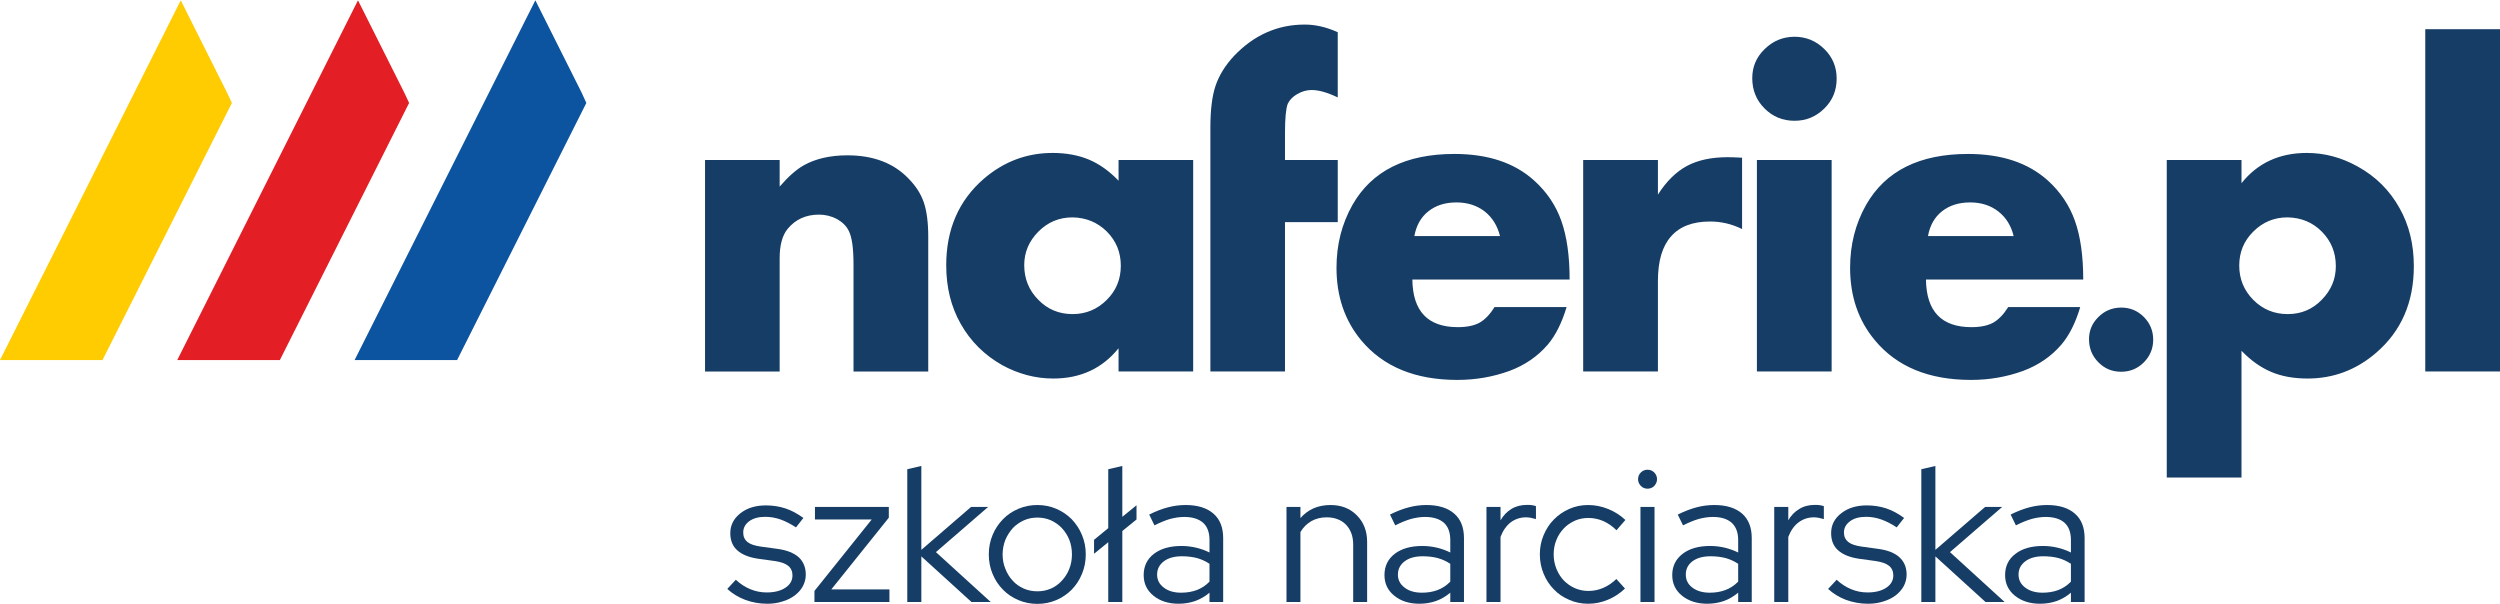
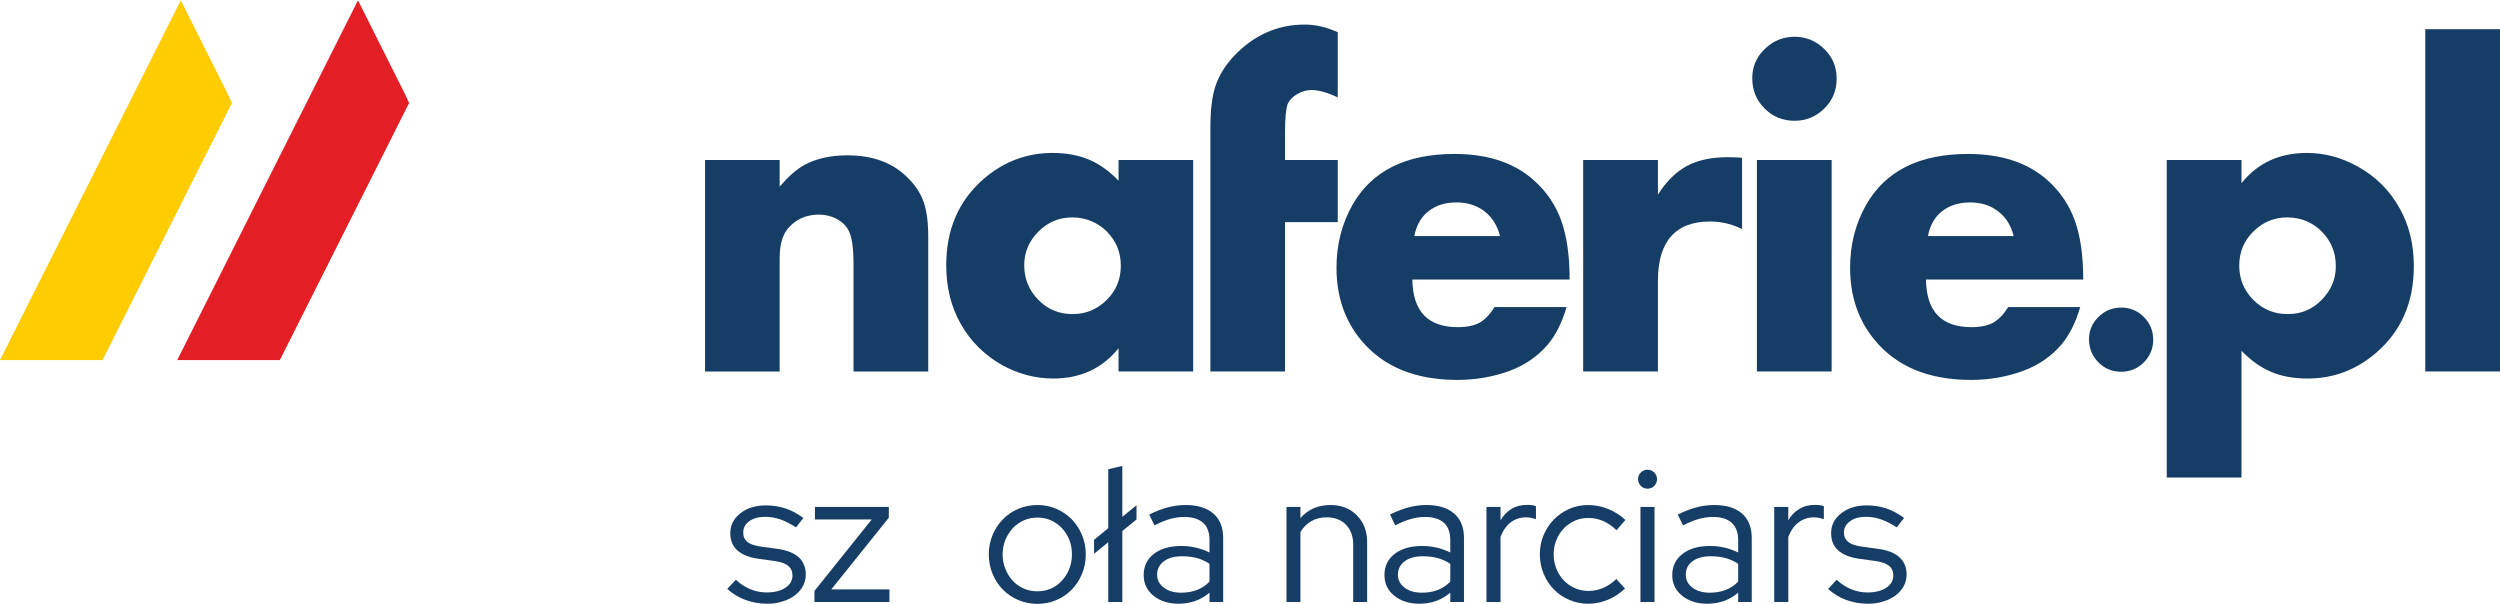
<svg xmlns="http://www.w3.org/2000/svg" xml:space="preserve" width="811px" height="196px" version="1.1" style="shape-rendering:geometricPrecision; text-rendering:geometricPrecision; image-rendering:optimizeQuality; fill-rule:evenodd; clip-rule:evenodd" viewBox="0 0 199.03 48.05">
  <defs>
    <style type="text/css">
   
    .fil1 {fill:#FECC00}
    .fil2 {fill:#E31E24}
    .fil3 {fill:#0C54A0}
    .fil0 {fill:#163D66;fill-rule:nonzero}
   
  </style>
  </defs>
  <g id="Warstwa_x0020_1">
    <g id="_2667477401008">
      <path class="fil0" d="M56.13 12.71l5.94 0 0 2.12c0.69,-0.8 1.33,-1.36 1.91,-1.69 0.94,-0.53 2.11,-0.8 3.48,-0.8 2.07,0 3.69,0.62 4.87,1.85 0.59,0.6 0.99,1.23 1.22,1.91 0.23,0.68 0.35,1.59 0.35,2.73l0 10.72 -5.95 0 0 -8.53c0,-1.3 -0.13,-2.18 -0.37,-2.65 -0.19,-0.4 -0.51,-0.71 -0.95,-0.96 -0.44,-0.23 -0.92,-0.35 -1.43,-0.35 -1.04,0 -1.87,0.38 -2.49,1.13 -0.43,0.52 -0.64,1.31 -0.64,2.34l0 9.02 -5.94 0 0 -16.84zm142.9 -10.41l0 27.25 -5.95 0 0 -27.25 5.95 0zm-20.58 35.69l-5.95 0 0 -25.28 5.95 0 0 1.85c1.28,-1.61 3.02,-2.41 5.2,-2.41 1.41,0 2.76,0.36 4.05,1.08 1.43,0.79 2.54,1.89 3.32,3.29 0.77,1.35 1.15,2.9 1.15,4.65 0,2.87 -1,5.17 -3,6.89 -1.59,1.37 -3.41,2.05 -5.46,2.05 -1.09,0 -2.06,-0.17 -2.9,-0.53 -0.83,-0.35 -1.62,-0.91 -2.36,-1.68l0 10.09zm3.66 -20.71c-1.06,0 -1.97,0.38 -2.72,1.13 -0.75,0.74 -1.12,1.64 -1.12,2.71 0,1.06 0.37,1.97 1.12,2.73 0.75,0.75 1.66,1.13 2.74,1.13 1.07,0 1.97,-0.38 2.7,-1.13 0.75,-0.76 1.13,-1.65 1.13,-2.68 0,-1.09 -0.37,-2 -1.11,-2.75 -0.74,-0.75 -1.65,-1.12 -2.74,-1.14zm-13.24 7.18c0.71,0 1.31,0.25 1.81,0.75 0.49,0.5 0.74,1.1 0.74,1.81 0,0.7 -0.25,1.3 -0.74,1.8 -0.5,0.5 -1.1,0.75 -1.81,0.75 -0.72,0 -1.32,-0.25 -1.81,-0.75 -0.5,-0.5 -0.75,-1.12 -0.75,-1.84 0,-0.69 0.25,-1.28 0.75,-1.77 0.5,-0.5 1.1,-0.74 1.81,-0.75zm-3.02 -2.23l-12.52 0c0.03,2.53 1.24,3.79 3.62,3.79 0.72,0 1.29,-0.12 1.72,-0.35 0.43,-0.24 0.83,-0.65 1.21,-1.25l5.73 0c-0.37,1.26 -0.88,2.26 -1.5,2.99 -0.8,0.93 -1.81,1.63 -3.04,2.09 -1.32,0.48 -2.7,0.72 -4.15,0.72 -3.36,0 -5.91,-1.05 -7.66,-3.16 -1.31,-1.57 -1.97,-3.49 -1.97,-5.77 0,-1.83 0.42,-3.49 1.27,-5 1.54,-2.71 4.25,-4.06 8.12,-4.06 2.66,0 4.78,0.7 6.36,2.12 1,0.91 1.72,1.99 2.15,3.21 0.44,1.24 0.66,2.79 0.66,4.67zm-5.54 -3.46c-0.2,-0.83 -0.61,-1.49 -1.22,-1.96 -0.61,-0.48 -1.36,-0.72 -2.24,-0.72 -0.91,0 -1.66,0.24 -2.25,0.71 -0.59,0.47 -0.96,1.13 -1.11,1.97l6.82 0zm-14.49 -6.06l0 16.84 -5.95 0 0 -16.84 5.95 0zm-2.97 -9.81c0.94,0 1.73,0.33 2.39,0.98 0.66,0.65 0.98,1.43 0.98,2.35 0,0.94 -0.32,1.73 -0.98,2.38 -0.66,0.65 -1.44,0.98 -2.37,0.98 -0.95,0 -1.74,-0.33 -2.39,-0.98 -0.66,-0.66 -0.98,-1.47 -0.98,-2.41 0,-0.9 0.32,-1.67 0.98,-2.31 0.66,-0.65 1.44,-0.98 2.37,-0.99zm-16.81 9.81l5.95 0 0 2.76c0.67,-1.06 1.45,-1.82 2.32,-2.29 0.87,-0.46 1.94,-0.69 3.22,-0.69 0.29,0 0.68,0.01 1.16,0.04l0 5.68c-0.83,-0.41 -1.67,-0.6 -2.55,-0.6 -1.38,0 -2.41,0.39 -3.11,1.19 -0.7,0.79 -1.04,1.97 -1.04,3.55l0 7.2 -5.95 0 0 -16.84zm-1.08 9.52l-12.52 0c0.03,2.53 1.24,3.79 3.62,3.79 0.72,0 1.29,-0.12 1.72,-0.35 0.43,-0.24 0.83,-0.65 1.2,-1.25l5.74 0c-0.38,1.26 -0.88,2.26 -1.5,2.99 -0.8,0.93 -1.81,1.63 -3.04,2.09 -1.32,0.48 -2.7,0.72 -4.16,0.72 -3.35,0 -5.9,-1.05 -7.66,-3.16 -1.3,-1.57 -1.96,-3.49 -1.96,-5.77 0,-1.83 0.42,-3.49 1.27,-5 1.54,-2.71 4.25,-4.06 8.12,-4.06 2.66,0 4.78,0.7 6.35,2.12 1.01,0.91 1.73,1.99 2.16,3.21 0.44,1.24 0.66,2.79 0.66,4.67zm-5.54 -3.46c-0.21,-0.83 -0.62,-1.49 -1.22,-1.96 -0.62,-0.48 -1.37,-0.72 -2.25,-0.72 -0.91,0 -1.65,0.24 -2.24,0.71 -0.59,0.47 -0.96,1.13 -1.11,1.97l6.82 0zm-17.12 -1.11l0 11.89 -5.94 0c0,-8.91 0,-13.56 0,-19.38 0,-1.41 0.13,-2.53 0.41,-3.36 0.28,-0.83 0.77,-1.63 1.47,-2.38 1.58,-1.66 3.46,-2.5 5.63,-2.5 0.87,0 1.75,0.21 2.63,0.61l0 5.19c-0.83,-0.4 -1.53,-0.59 -2.08,-0.59 -0.39,0 -0.77,0.11 -1.14,0.32 -0.38,0.22 -0.62,0.48 -0.76,0.78 -0.14,0.35 -0.22,1.13 -0.22,2.34l0 2.13 4.2 0 0 4.95 -4.2 0zm-13.25 -4.95l5.94 0 0 16.84 -5.94 0 0 -1.85c-1.29,1.6 -3.02,2.41 -5.2,2.41 -1.41,0 -2.77,-0.36 -4.07,-1.07 -1.41,-0.8 -2.52,-1.9 -3.3,-3.29 -0.77,-1.36 -1.15,-2.91 -1.15,-4.66 0,-2.86 1,-5.16 3,-6.89 1.59,-1.36 3.41,-2.05 5.47,-2.05 1.08,0 2.05,0.18 2.89,0.53 0.83,0.35 1.62,0.91 2.36,1.68l0 -1.65zm-3.66 4.57c-1.07,0 -1.97,0.38 -2.72,1.13 -0.75,0.76 -1.13,1.64 -1.13,2.67 0,1.09 0.38,2.02 1.13,2.77 0.73,0.75 1.64,1.13 2.72,1.13 1.06,0 1.97,-0.38 2.72,-1.13 0.75,-0.74 1.12,-1.65 1.12,-2.72 0,-1.07 -0.37,-1.97 -1.11,-2.72 -0.75,-0.74 -1.66,-1.11 -2.73,-1.13z" />
      <polygon class="fil1" points="18.46,8.17 8.16,28.64 0,28.64 14.39,0 18.07,7.34 " />
      <polygon class="fil2" points="32.57,8.17 22.28,28.64 14.11,28.64 28.5,0 32.18,7.34 " />
-       <polygon class="fil3" points="46.68,8.17 36.39,28.64 28.23,28.64 42.62,0 46.3,7.34 " />
      <path class="fil0" d="M57.9 46.86l0.68 -0.73c0.34,0.32 0.72,0.57 1.15,0.75 0.43,0.18 0.87,0.26 1.31,0.26 0.6,0 1.1,-0.12 1.48,-0.37 0.38,-0.25 0.57,-0.58 0.57,-0.98 0,-0.33 -0.11,-0.58 -0.34,-0.77 -0.22,-0.18 -0.58,-0.31 -1.06,-0.38l-1.31 -0.18c-0.76,-0.11 -1.32,-0.34 -1.69,-0.68 -0.37,-0.33 -0.55,-0.79 -0.55,-1.36 0,-0.64 0.27,-1.16 0.8,-1.58 0.53,-0.42 1.21,-0.63 2.04,-0.63 0.54,0 1.06,0.08 1.55,0.24 0.49,0.16 0.96,0.42 1.43,0.76l-0.59 0.75c-0.43,-0.28 -0.84,-0.49 -1.23,-0.63 -0.4,-0.14 -0.81,-0.21 -1.22,-0.21 -0.51,0 -0.94,0.11 -1.26,0.34 -0.33,0.24 -0.49,0.54 -0.49,0.91 0,0.32 0.11,0.57 0.33,0.75 0.22,0.18 0.58,0.3 1.07,0.37l1.32 0.18c0.75,0.1 1.32,0.33 1.7,0.67 0.37,0.35 0.56,0.81 0.56,1.38 0,0.33 -0.08,0.63 -0.23,0.92 -0.16,0.29 -0.37,0.53 -0.65,0.74 -0.28,0.21 -0.6,0.37 -0.98,0.48 -0.37,0.12 -0.77,0.18 -1.2,0.18 -0.63,0 -1.22,-0.11 -1.76,-0.31 -0.55,-0.21 -1.03,-0.5 -1.43,-0.87z" />
      <polygon class="fil0" points="64.84,47.9 64.84,47.02 69.4,41.33 64.88,41.33 64.88,40.33 70.76,40.33 70.76,41.19 66.18,46.9 70.81,46.9 70.81,47.9 " />
-       <polygon class="fil0" points="72.23,47.9 72.23,37.33 73.35,37.07 73.35,43.75 77.31,40.33 78.67,40.33 74.51,43.93 78.87,47.9 77.34,47.9 73.35,44.27 73.35,47.9 " />
      <path class="fil0" d="M78.72 44.11c0,-0.55 0.1,-1.06 0.3,-1.54 0.2,-0.49 0.48,-0.9 0.83,-1.26 0.34,-0.35 0.75,-0.63 1.23,-0.83 0.47,-0.2 0.97,-0.3 1.51,-0.3 0.53,0 1.03,0.1 1.5,0.3 0.47,0.2 0.88,0.48 1.23,0.83 0.34,0.36 0.62,0.77 0.82,1.26 0.2,0.48 0.3,0.99 0.3,1.54 0,0.55 -0.1,1.07 -0.3,1.55 -0.2,0.49 -0.48,0.91 -0.82,1.26 -0.35,0.35 -0.76,0.63 -1.23,0.83 -0.47,0.2 -0.97,0.3 -1.5,0.3 -0.54,0 -1.04,-0.1 -1.51,-0.3 -0.48,-0.2 -0.89,-0.48 -1.23,-0.83 -0.35,-0.35 -0.63,-0.77 -0.83,-1.26 -0.2,-0.48 -0.3,-1 -0.3,-1.55zm3.87 2.94c0.38,0 0.74,-0.07 1.08,-0.22 0.34,-0.15 0.63,-0.36 0.87,-0.63 0.25,-0.27 0.45,-0.58 0.59,-0.94 0.14,-0.35 0.21,-0.74 0.21,-1.15 0,-0.41 -0.07,-0.8 -0.21,-1.16 -0.14,-0.35 -0.34,-0.66 -0.59,-0.93 -0.24,-0.26 -0.53,-0.46 -0.87,-0.62 -0.34,-0.15 -0.7,-0.22 -1.08,-0.22 -0.38,0 -0.74,0.07 -1.08,0.22 -0.34,0.16 -0.63,0.36 -0.88,0.62 -0.24,0.27 -0.44,0.58 -0.59,0.93 -0.14,0.36 -0.22,0.75 -0.22,1.16 0,0.41 0.07,0.8 0.22,1.15 0.14,0.36 0.33,0.67 0.58,0.94 0.24,0.27 0.54,0.48 0.88,0.63 0.34,0.15 0.71,0.22 1.09,0.22z" />
      <polygon class="fil0" points="87.1,42.95 88.23,42.02 88.23,37.33 89.35,37.07 89.35,41.12 90.48,40.2 90.48,41.33 89.35,42.25 89.35,47.9 88.23,47.9 88.23,43.14 87.1,44.06 " />
      <path class="fil0" d="M93.84 48.04c-0.82,0 -1.5,-0.22 -2.01,-0.64 -0.52,-0.42 -0.78,-0.97 -0.78,-1.64 0,-0.71 0.27,-1.27 0.81,-1.69 0.55,-0.42 1.28,-0.63 2.21,-0.63 0.4,0 0.79,0.05 1.17,0.14 0.38,0.09 0.73,0.22 1.05,0.38l0 -1c0,-0.6 -0.17,-1.06 -0.51,-1.37 -0.35,-0.3 -0.84,-0.46 -1.5,-0.46 -0.37,0 -0.75,0.06 -1.13,0.16 -0.37,0.11 -0.79,0.28 -1.24,0.51l-0.42 -0.86c0.54,-0.27 1.04,-0.46 1.51,-0.58 0.46,-0.12 0.92,-0.18 1.39,-0.18 0.95,0 1.69,0.23 2.21,0.68 0.52,0.45 0.78,1.1 0.78,1.95l0 5.09 -1.09 0 0 -0.74c-0.34,0.29 -0.72,0.51 -1.13,0.66 -0.4,0.14 -0.84,0.22 -1.32,0.22zm-1.72 -2.32c0,0.43 0.18,0.77 0.54,1.04 0.35,0.27 0.81,0.4 1.38,0.4 0.45,0 0.86,-0.07 1.24,-0.21 0.37,-0.14 0.71,-0.36 1.01,-0.67l0 -1.42c-0.31,-0.21 -0.65,-0.36 -1,-0.46 -0.36,-0.09 -0.76,-0.14 -1.19,-0.14 -0.6,0 -1.09,0.13 -1.44,0.4 -0.36,0.27 -0.54,0.62 -0.54,1.06z" />
      <path class="fil0" d="M102.42 47.9l0 -7.57 1.11 0 0 0.89c0.3,-0.34 0.64,-0.6 1.05,-0.78 0.4,-0.17 0.85,-0.26 1.34,-0.26 0.86,0 1.56,0.27 2.1,0.82 0.54,0.54 0.82,1.25 0.82,2.11l0 4.79 -1.11 0 0 -4.56c0,-0.67 -0.19,-1.19 -0.57,-1.59 -0.38,-0.39 -0.9,-0.59 -1.54,-0.59 -0.46,0 -0.86,0.1 -1.22,0.3 -0.36,0.21 -0.64,0.49 -0.87,0.87l0 5.57 -1.11 0z" />
      <path class="fil0" d="M113.01 48.04c-0.82,0 -1.5,-0.22 -2.01,-0.64 -0.52,-0.42 -0.78,-0.97 -0.78,-1.64 0,-0.71 0.27,-1.27 0.81,-1.69 0.55,-0.42 1.28,-0.63 2.21,-0.63 0.4,0 0.79,0.05 1.17,0.14 0.38,0.09 0.73,0.22 1.05,0.38l0 -1c0,-0.6 -0.17,-1.06 -0.51,-1.37 -0.35,-0.3 -0.84,-0.46 -1.5,-0.46 -0.37,0 -0.75,0.06 -1.12,0.16 -0.38,0.11 -0.8,0.28 -1.25,0.51l-0.42 -0.86c0.54,-0.27 1.04,-0.46 1.51,-0.58 0.46,-0.12 0.92,-0.18 1.39,-0.18 0.95,0 1.69,0.23 2.21,0.68 0.52,0.45 0.78,1.1 0.78,1.95l0 5.09 -1.09 0 0 -0.74c-0.34,0.29 -0.72,0.51 -1.13,0.66 -0.4,0.14 -0.84,0.22 -1.32,0.22zm-1.72 -2.32c0,0.43 0.18,0.77 0.54,1.04 0.35,0.27 0.81,0.4 1.38,0.4 0.45,0 0.87,-0.07 1.24,-0.21 0.37,-0.14 0.71,-0.36 1.01,-0.67l0 -1.42c-0.31,-0.21 -0.65,-0.36 -1.01,-0.46 -0.35,-0.09 -0.75,-0.14 -1.18,-0.14 -0.6,0 -1.09,0.13 -1.44,0.4 -0.36,0.27 -0.54,0.62 -0.54,1.06z" />
      <path class="fil0" d="M118.34 47.9l0 -7.57 1.12 0 0 1.07c0.22,-0.39 0.51,-0.69 0.87,-0.91 0.36,-0.22 0.78,-0.32 1.24,-0.32 0.14,0 0.27,0 0.38,0.02 0.11,0.01 0.22,0.04 0.33,0.08l0 1.03c-0.13,-0.04 -0.26,-0.07 -0.39,-0.1 -0.13,-0.02 -0.26,-0.04 -0.4,-0.04 -0.46,0 -0.87,0.14 -1.22,0.4 -0.35,0.27 -0.62,0.66 -0.81,1.16l0 5.18 -1.12 0z" />
      <path class="fil0" d="M126.47 47.02c0.4,0 0.79,-0.08 1.16,-0.24 0.38,-0.16 0.73,-0.4 1.05,-0.71l0.69 0.76c-0.4,0.38 -0.85,0.68 -1.36,0.89 -0.5,0.21 -1.02,0.32 -1.57,0.32 -0.53,0 -1.04,-0.1 -1.51,-0.31 -0.47,-0.2 -0.88,-0.47 -1.22,-0.83 -0.35,-0.35 -0.62,-0.77 -0.82,-1.25 -0.2,-0.48 -0.3,-1 -0.3,-1.54 0,-0.55 0.1,-1.06 0.3,-1.53 0.2,-0.48 0.47,-0.9 0.82,-1.25 0.34,-0.35 0.75,-0.63 1.22,-0.84 0.47,-0.21 0.98,-0.31 1.51,-0.31 0.55,0 1.08,0.11 1.6,0.32 0.51,0.21 0.97,0.5 1.36,0.87l-0.71 0.82c-0.3,-0.31 -0.65,-0.55 -1.04,-0.73 -0.39,-0.17 -0.79,-0.25 -1.19,-0.25 -0.39,0 -0.75,0.07 -1.09,0.22 -0.34,0.16 -0.64,0.36 -0.88,0.62 -0.25,0.27 -0.45,0.57 -0.59,0.93 -0.14,0.35 -0.21,0.73 -0.21,1.13 0,0.41 0.08,0.8 0.22,1.15 0.15,0.36 0.34,0.67 0.59,0.93 0.25,0.25 0.54,0.46 0.88,0.61 0.35,0.15 0.71,0.22 1.09,0.22z" />
      <path class="fil0" d="M131.16 38.88c-0.2,0 -0.38,-0.07 -0.53,-0.22 -0.15,-0.16 -0.22,-0.33 -0.22,-0.53 0,-0.22 0.07,-0.39 0.22,-0.54 0.15,-0.15 0.33,-0.22 0.53,-0.22 0.21,0 0.39,0.07 0.54,0.22 0.14,0.15 0.22,0.32 0.22,0.54 0,0.2 -0.08,0.37 -0.22,0.53 -0.15,0.15 -0.33,0.22 -0.54,0.22zm0.56 1.45l0 7.57 -1.12 0 0 -7.57 1.12 0z" />
      <path class="fil0" d="M135.93 48.04c-0.83,0 -1.5,-0.22 -2.02,-0.64 -0.52,-0.42 -0.78,-0.97 -0.78,-1.64 0,-0.71 0.28,-1.27 0.82,-1.69 0.54,-0.42 1.28,-0.63 2.2,-0.63 0.41,0 0.8,0.05 1.18,0.14 0.37,0.09 0.72,0.22 1.05,0.38l0 -1c0,-0.6 -0.18,-1.06 -0.52,-1.37 -0.34,-0.3 -0.84,-0.46 -1.49,-0.46 -0.38,0 -0.75,0.06 -1.13,0.16 -0.38,0.11 -0.79,0.28 -1.25,0.51l-0.42 -0.86c0.55,-0.27 1.05,-0.46 1.51,-0.58 0.47,-0.12 0.93,-0.18 1.39,-0.18 0.96,0 1.7,0.23 2.22,0.68 0.51,0.45 0.77,1.1 0.77,1.95l0 5.09 -1.08 0 0 -0.74c-0.35,0.29 -0.72,0.51 -1.13,0.66 -0.41,0.14 -0.85,0.22 -1.32,0.22zm-1.72 -2.32c0,0.43 0.17,0.77 0.53,1.04 0.36,0.27 0.82,0.4 1.38,0.4 0.46,0 0.87,-0.07 1.24,-0.21 0.38,-0.14 0.71,-0.36 1.02,-0.67l0 -1.42c-0.32,-0.21 -0.65,-0.36 -1.01,-0.46 -0.36,-0.09 -0.75,-0.14 -1.18,-0.14 -0.61,0 -1.09,0.13 -1.45,0.4 -0.36,0.27 -0.53,0.62 -0.53,1.06z" />
      <path class="fil0" d="M141.25 47.9l0 -7.57 1.12 0 0 1.07c0.22,-0.39 0.51,-0.69 0.88,-0.91 0.36,-0.22 0.77,-0.32 1.24,-0.32 0.14,0 0.26,0 0.37,0.02 0.11,0.01 0.22,0.04 0.34,0.08l0 1.03c-0.13,-0.04 -0.27,-0.07 -0.4,-0.1 -0.13,-0.02 -0.26,-0.04 -0.39,-0.04 -0.46,0 -0.87,0.14 -1.22,0.4 -0.36,0.27 -0.63,0.66 -0.82,1.16l0 5.18 -1.12 0z" />
      <path class="fil0" d="M145.54 46.86l0.68 -0.73c0.34,0.32 0.72,0.57 1.15,0.75 0.43,0.18 0.86,0.26 1.31,0.26 0.6,0 1.1,-0.12 1.48,-0.37 0.38,-0.25 0.57,-0.58 0.57,-0.98 0,-0.33 -0.11,-0.58 -0.34,-0.77 -0.22,-0.18 -0.58,-0.31 -1.06,-0.38l-1.32 -0.18c-0.75,-0.11 -1.31,-0.34 -1.68,-0.68 -0.37,-0.33 -0.55,-0.79 -0.55,-1.36 0,-0.64 0.26,-1.16 0.8,-1.58 0.53,-0.42 1.21,-0.63 2.04,-0.63 0.54,0 1.06,0.08 1.55,0.24 0.48,0.16 0.96,0.42 1.42,0.76l-0.59 0.75c-0.42,-0.28 -0.83,-0.49 -1.23,-0.63 -0.39,-0.14 -0.8,-0.21 -1.21,-0.21 -0.52,0 -0.94,0.11 -1.26,0.34 -0.33,0.24 -0.5,0.54 -0.5,0.91 0,0.32 0.12,0.57 0.34,0.75 0.22,0.18 0.58,0.3 1.07,0.37l1.31 0.18c0.76,0.1 1.33,0.33 1.7,0.67 0.38,0.35 0.57,0.81 0.57,1.38 0,0.33 -0.08,0.63 -0.23,0.92 -0.16,0.29 -0.38,0.53 -0.65,0.74 -0.28,0.21 -0.61,0.37 -0.98,0.48 -0.37,0.12 -0.77,0.18 -1.21,0.18 -0.62,0 -1.21,-0.11 -1.76,-0.31 -0.55,-0.21 -1.02,-0.5 -1.42,-0.87z" />
-       <polygon class="fil0" points="152.96,47.9 152.96,37.33 154.08,37.07 154.08,43.75 158.04,40.33 159.4,40.33 155.24,43.93 159.59,47.9 158.07,47.9 154.08,44.27 154.08,47.9 " />
-       <path class="fil0" d="M162.42 48.04c-0.82,0 -1.49,-0.22 -2.01,-0.64 -0.52,-0.42 -0.78,-0.97 -0.78,-1.64 0,-0.71 0.27,-1.27 0.82,-1.69 0.54,-0.42 1.27,-0.63 2.2,-0.63 0.4,0 0.79,0.05 1.17,0.14 0.38,0.09 0.73,0.22 1.05,0.38l0 -1c0,-0.6 -0.17,-1.06 -0.51,-1.37 -0.34,-0.3 -0.84,-0.46 -1.5,-0.46 -0.37,0 -0.75,0.06 -1.12,0.16 -0.38,0.11 -0.8,0.28 -1.25,0.51l-0.42 -0.86c0.54,-0.27 1.04,-0.46 1.51,-0.58 0.46,-0.12 0.93,-0.18 1.39,-0.18 0.96,0 1.69,0.23 2.21,0.68 0.52,0.45 0.78,1.1 0.78,1.95l0 5.09 -1.09 0 0 -0.74c-0.34,0.29 -0.72,0.51 -1.12,0.66 -0.41,0.14 -0.85,0.22 -1.33,0.22zm-1.72 -2.32c0,0.43 0.18,0.77 0.54,1.04 0.36,0.27 0.82,0.4 1.38,0.4 0.45,0 0.87,-0.07 1.24,-0.21 0.37,-0.14 0.71,-0.36 1.01,-0.67l0 -1.42c-0.31,-0.21 -0.65,-0.36 -1,-0.46 -0.36,-0.09 -0.76,-0.14 -1.19,-0.14 -0.6,0 -1.08,0.13 -1.44,0.4 -0.36,0.27 -0.54,0.62 -0.54,1.06z" />
    </g>
  </g>
</svg>